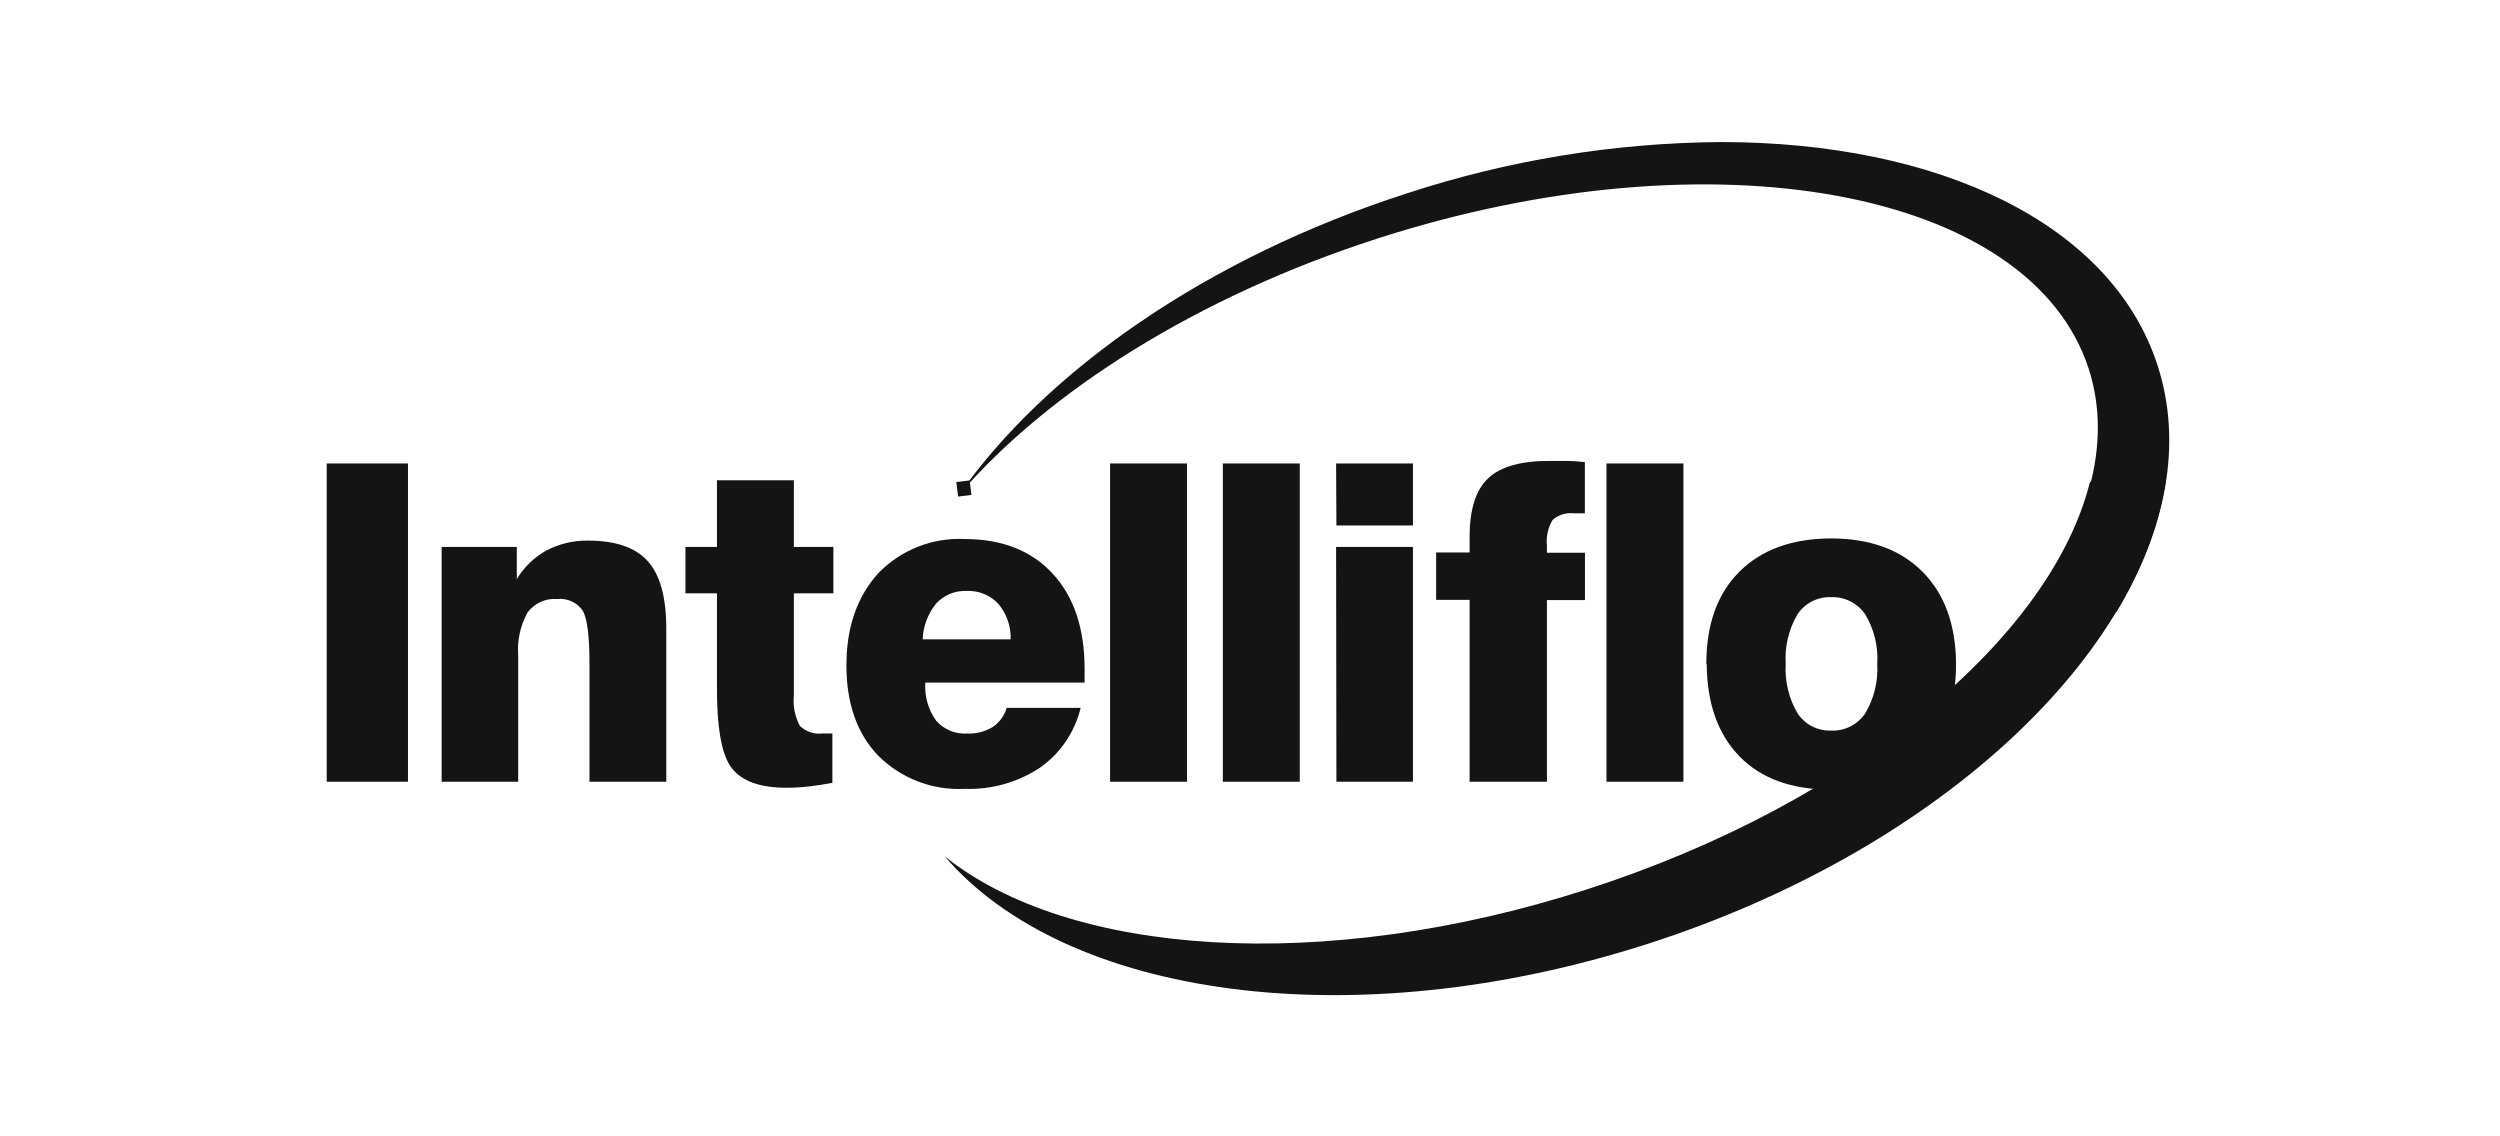
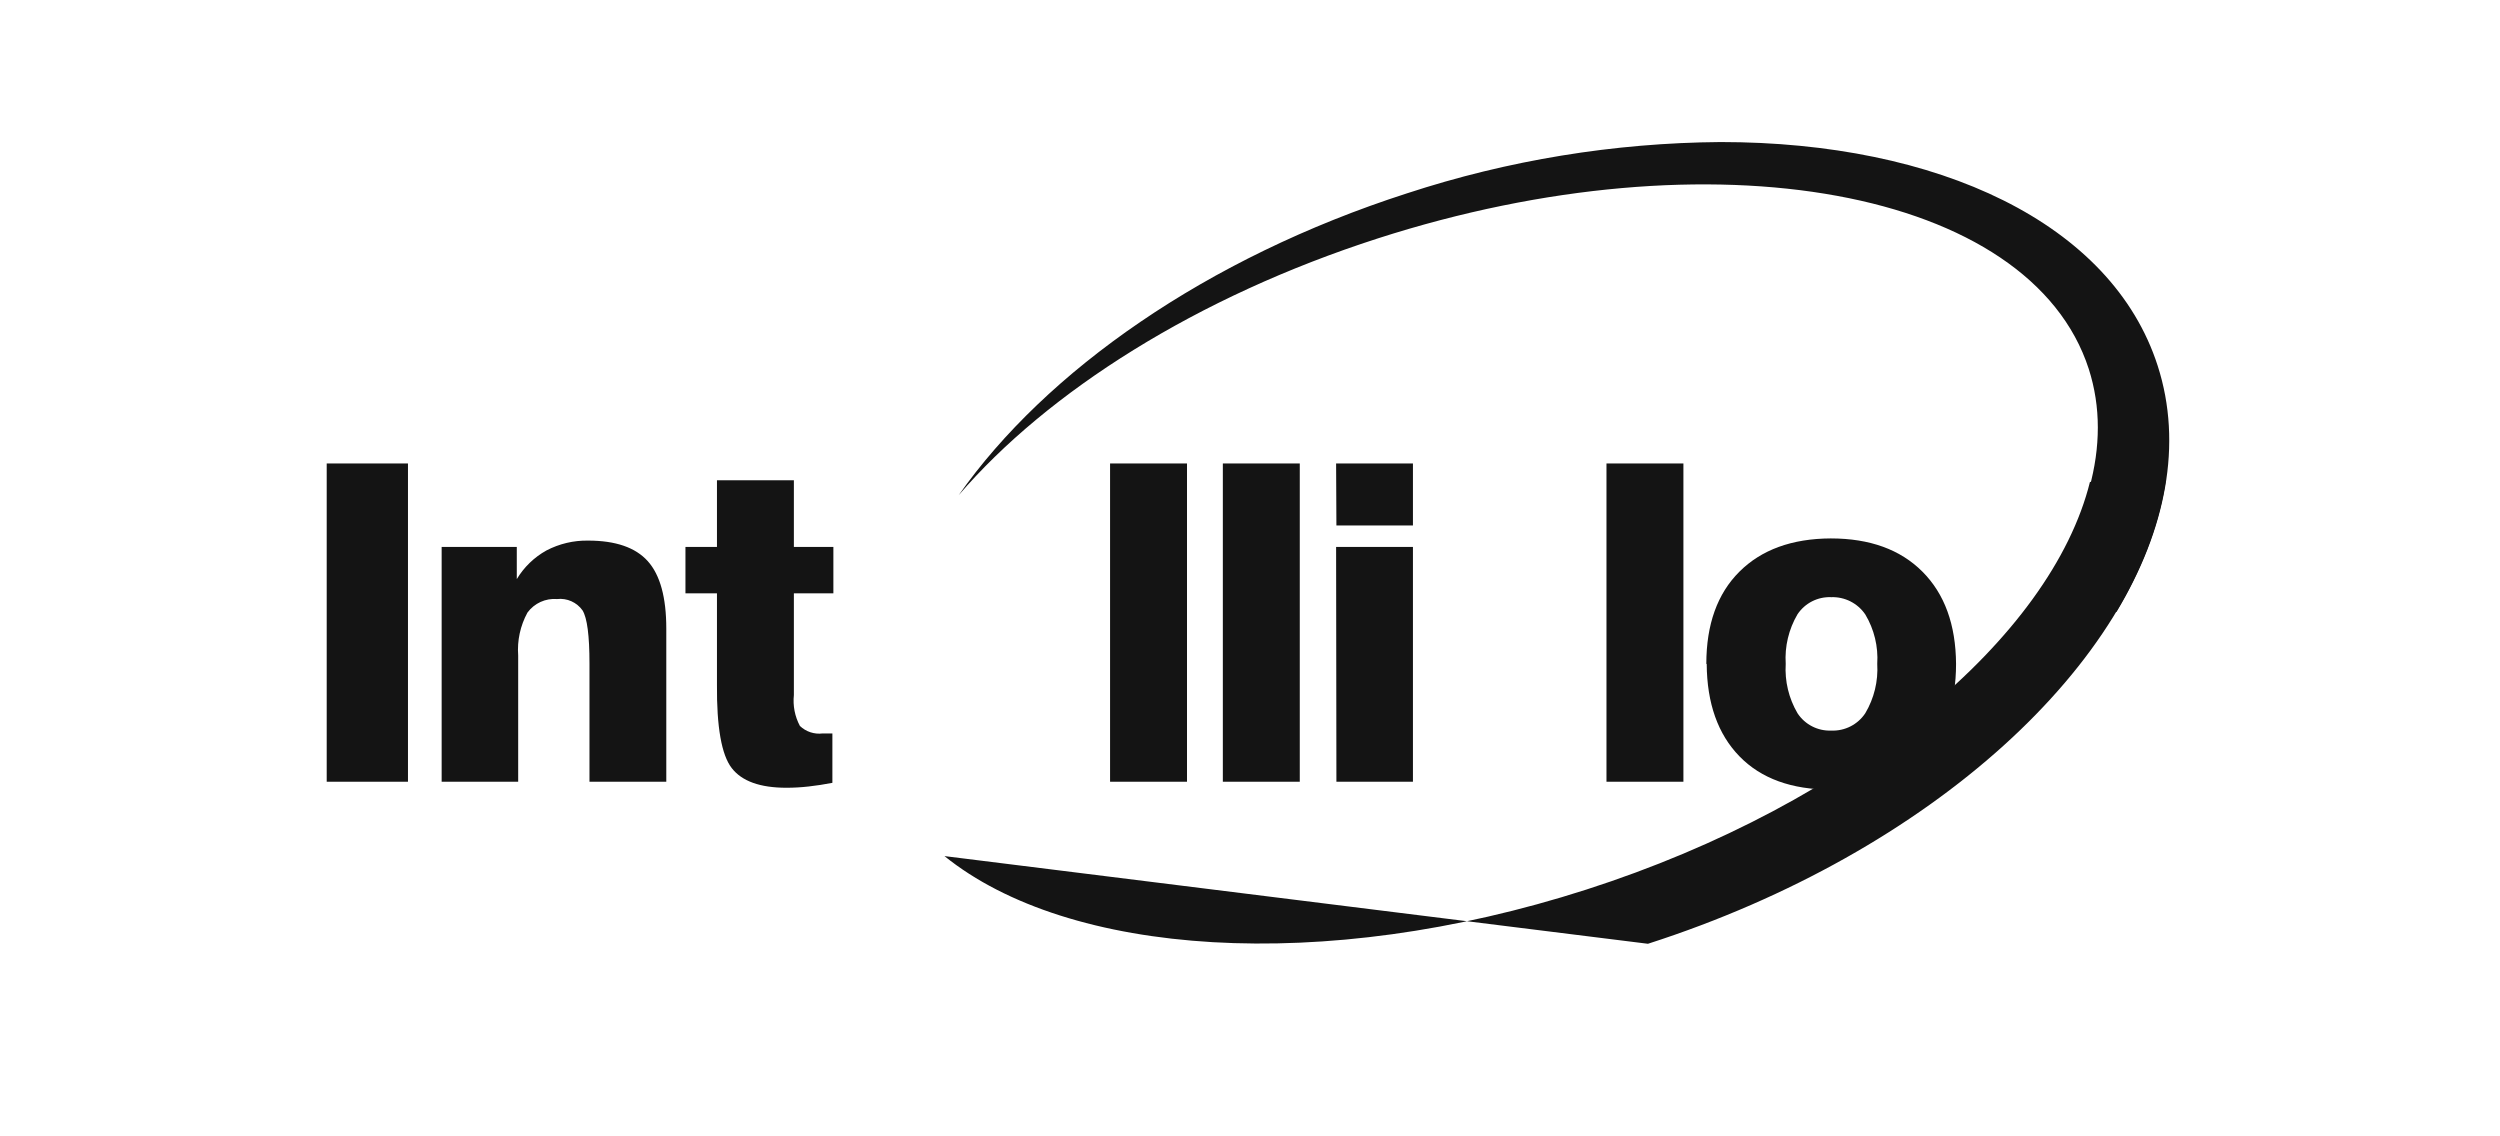
<svg xmlns="http://www.w3.org/2000/svg" width="176" height="80" viewBox="0 0 176 80" fill="none">
  <path d="M149.003 43.077C152.479 37.286 153.674 31.259 151.902 25.753C148.669 15.7 136.434 10 121.126 10C113.621 10.058 106.171 11.277 99.04 13.615C84.927 18.162 73.624 26.128 67.492 34.86C73.749 27.581 84.246 20.894 96.996 16.785C120.556 9.201 142.955 13.309 147.049 25.975C148.766 31.321 146.945 37.335 142.489 43.077H149.003Z" fill="#141414" />
-   <path d="M116.016 66.442C136.093 59.984 150.497 46.581 152.458 33.928H147.133C144.421 44.85 130.545 56.563 111.678 62.626C93.082 68.611 75.209 67.304 66.491 60.269C75.014 70.224 95.209 73.137 116.016 66.442Z" fill="#141414" />
-   <path d="M67.325 33.937L68.264 33.822L68.389 34.843L67.451 34.958L67.325 33.937Z" fill="#141414" />
+   <path d="M116.016 66.442C136.093 59.984 150.497 46.581 152.458 33.928H147.133C144.421 44.85 130.545 56.563 111.678 62.626C93.082 68.611 75.209 67.304 66.491 60.269Z" fill="#141414" />
  <path d="M23 32.628H28.721V55.034H23V32.628Z" fill="#141414" />
  <path d="M31.092 55.034V38.503H36.382V40.769C36.889 39.926 37.608 39.23 38.468 38.753C39.373 38.28 40.381 38.041 41.402 38.058C43.339 38.058 44.741 38.542 45.608 39.511C46.474 40.479 46.907 42.06 46.907 44.252V55.034H41.499V46.692C41.499 44.745 41.337 43.506 41.012 42.973C40.605 42.4 39.917 42.093 39.219 42.173C38.405 42.107 37.616 42.468 37.133 43.126C36.628 44.05 36.401 45.1 36.48 46.15V55.034H31.092Z" fill="#141414" />
  <path d="M48.256 41.77V38.503H50.474V33.81H55.889V38.503H58.67V41.77H55.889V48.93C55.81 49.682 55.957 50.44 56.313 51.106C56.74 51.514 57.327 51.708 57.912 51.635H58.316H58.6V55.111C58.031 55.222 57.474 55.308 56.932 55.368C56.41 55.428 55.886 55.458 55.361 55.458C53.507 55.458 52.223 54.995 51.51 54.068C50.796 53.141 50.451 51.185 50.474 48.2V41.77H48.256Z" fill="#141414" />
-   <path fill-rule="evenodd" clip-rule="evenodd" d="M76.078 49.834H70.877L70.871 49.827C70.712 50.381 70.362 50.861 69.883 51.183C69.348 51.507 68.729 51.666 68.104 51.642C67.264 51.699 66.446 51.359 65.893 50.724C65.342 49.948 65.077 49.004 65.142 48.054H76.356V47.7V47.102C76.356 44.243 75.605 42.002 74.103 40.38C72.602 38.758 70.537 37.947 67.909 37.947C65.636 37.838 63.425 38.712 61.84 40.345C60.339 41.995 59.588 44.161 59.588 46.845C59.588 49.528 60.334 51.646 61.826 53.199C63.432 54.803 65.642 55.652 67.909 55.535C69.789 55.603 71.643 55.083 73.213 54.047C74.648 53.037 75.666 51.539 76.078 49.834ZM71.149 45.01H64.989H64.955C64.99 44.087 65.324 43.202 65.907 42.486C66.453 41.892 67.234 41.569 68.041 41.603C68.881 41.559 69.697 41.887 70.273 42.5C70.867 43.198 71.18 44.093 71.149 45.01Z" fill="#141414" />
  <path d="M78.149 32.628H83.565V55.034H78.149V32.628Z" fill="#141414" />
  <path d="M86.088 32.628H91.504V55.034H86.088V32.628Z" fill="#141414" />
  <path fill-rule="evenodd" clip-rule="evenodd" d="M99.471 32.628H94.062L94.083 36.994H99.471V32.628ZM99.471 38.503H94.062L94.083 55.034H99.471V38.503Z" fill="#141414" />
-   <path d="M103.461 55.034V42.229H101.104V38.892H103.461C103.461 38.76 103.461 38.621 103.461 38.468C103.461 38.315 103.461 38.093 103.461 37.773C103.461 35.845 103.904 34.471 104.789 33.65C105.674 32.83 107.145 32.429 109.203 32.448H110.246C110.645 32.448 111.087 32.475 111.574 32.531V36.139H111.275H110.809C110.263 36.072 109.714 36.242 109.301 36.605C108.974 37.158 108.835 37.802 108.904 38.44V38.913H111.581V42.243H108.904V55.034H103.461Z" fill="#141414" />
  <path d="M113.096 32.628H118.512V55.034H113.096V32.628Z" fill="#141414" />
  <path fill-rule="evenodd" clip-rule="evenodd" d="M122.453 40.248C120.901 41.795 120.125 43.96 120.125 46.741H120.152C120.171 49.517 120.94 51.686 122.46 53.248C123.981 54.809 126.131 55.59 128.912 55.59C131.66 55.576 133.813 54.793 135.37 53.241C136.927 51.688 137.706 49.521 137.706 46.741C137.687 43.974 136.899 41.809 135.342 40.248C133.785 38.686 131.632 37.905 128.884 37.905C126.15 37.919 124.006 38.7 122.453 40.248ZM126.548 50.217C125.93 49.167 125.64 47.956 125.714 46.741V46.727C125.637 45.511 125.925 44.301 126.541 43.251C127.067 42.459 127.969 42 128.919 42.041C129.874 42.007 130.78 42.467 131.317 43.258C131.943 44.304 132.236 45.517 132.158 46.734C132.232 47.95 131.939 49.161 131.317 50.21C130.787 51.009 129.877 51.474 128.919 51.433C127.97 51.471 127.071 51.009 126.548 50.217Z" fill="#141414" />
</svg>